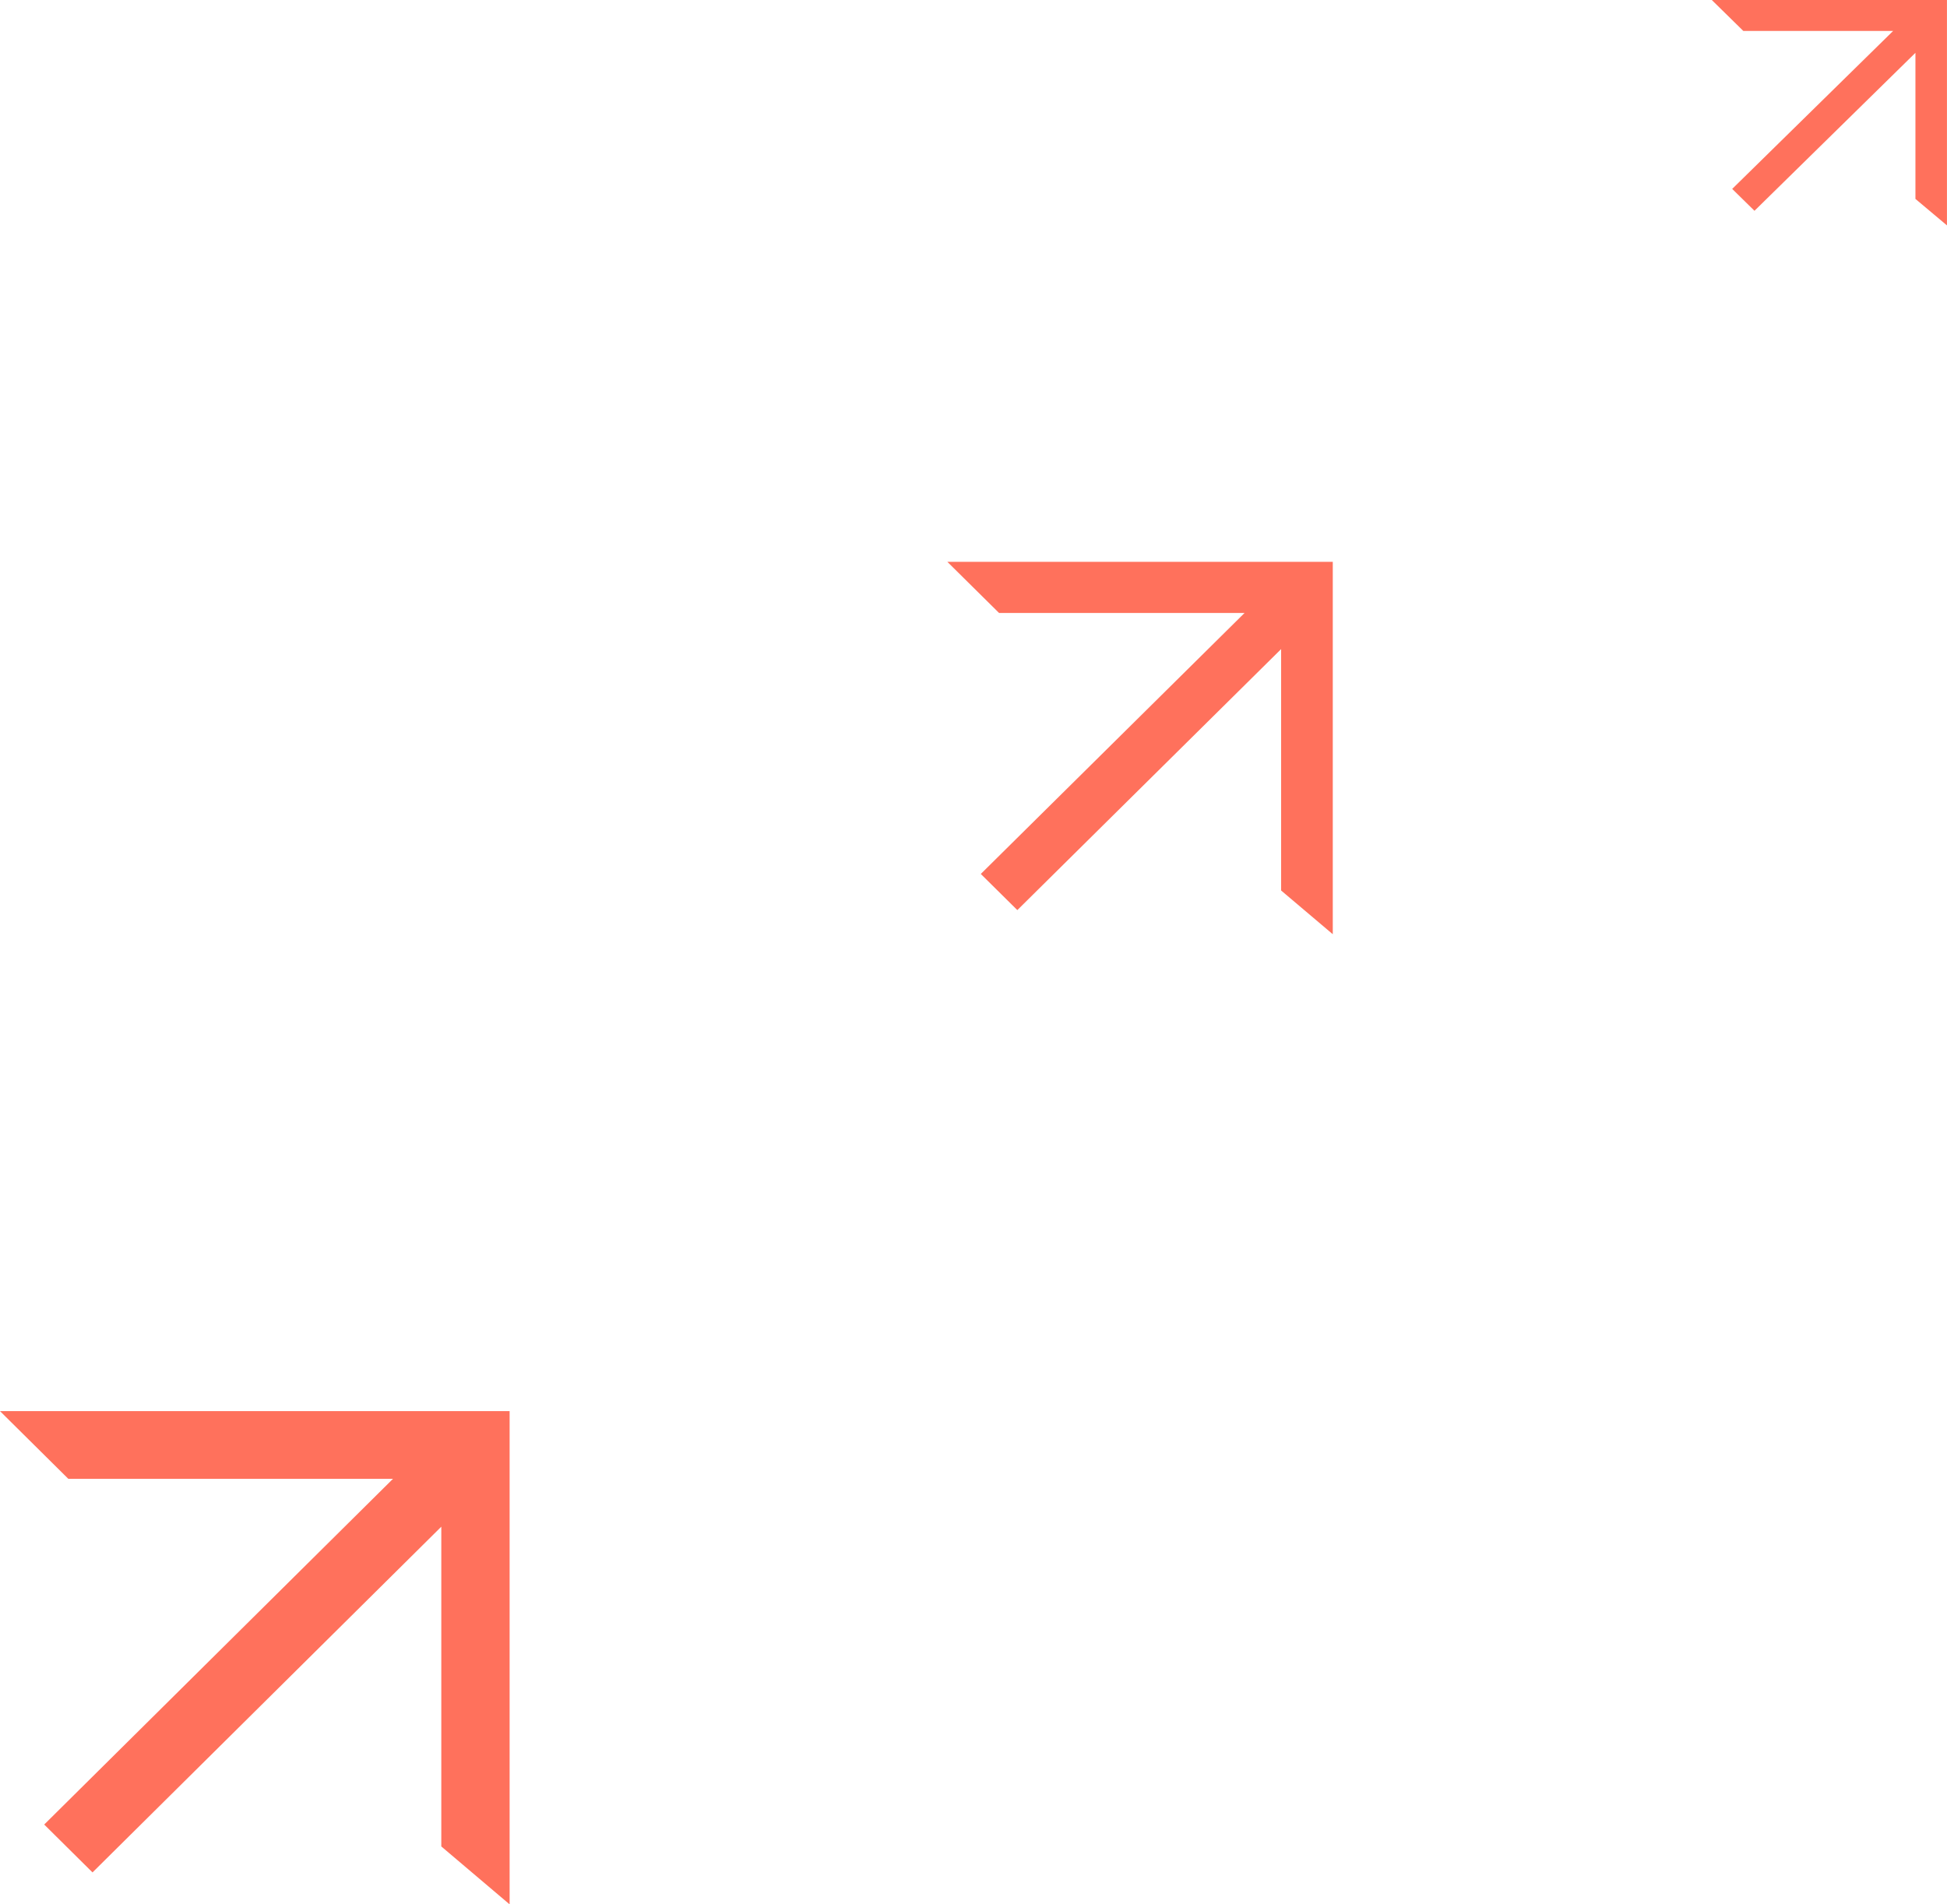
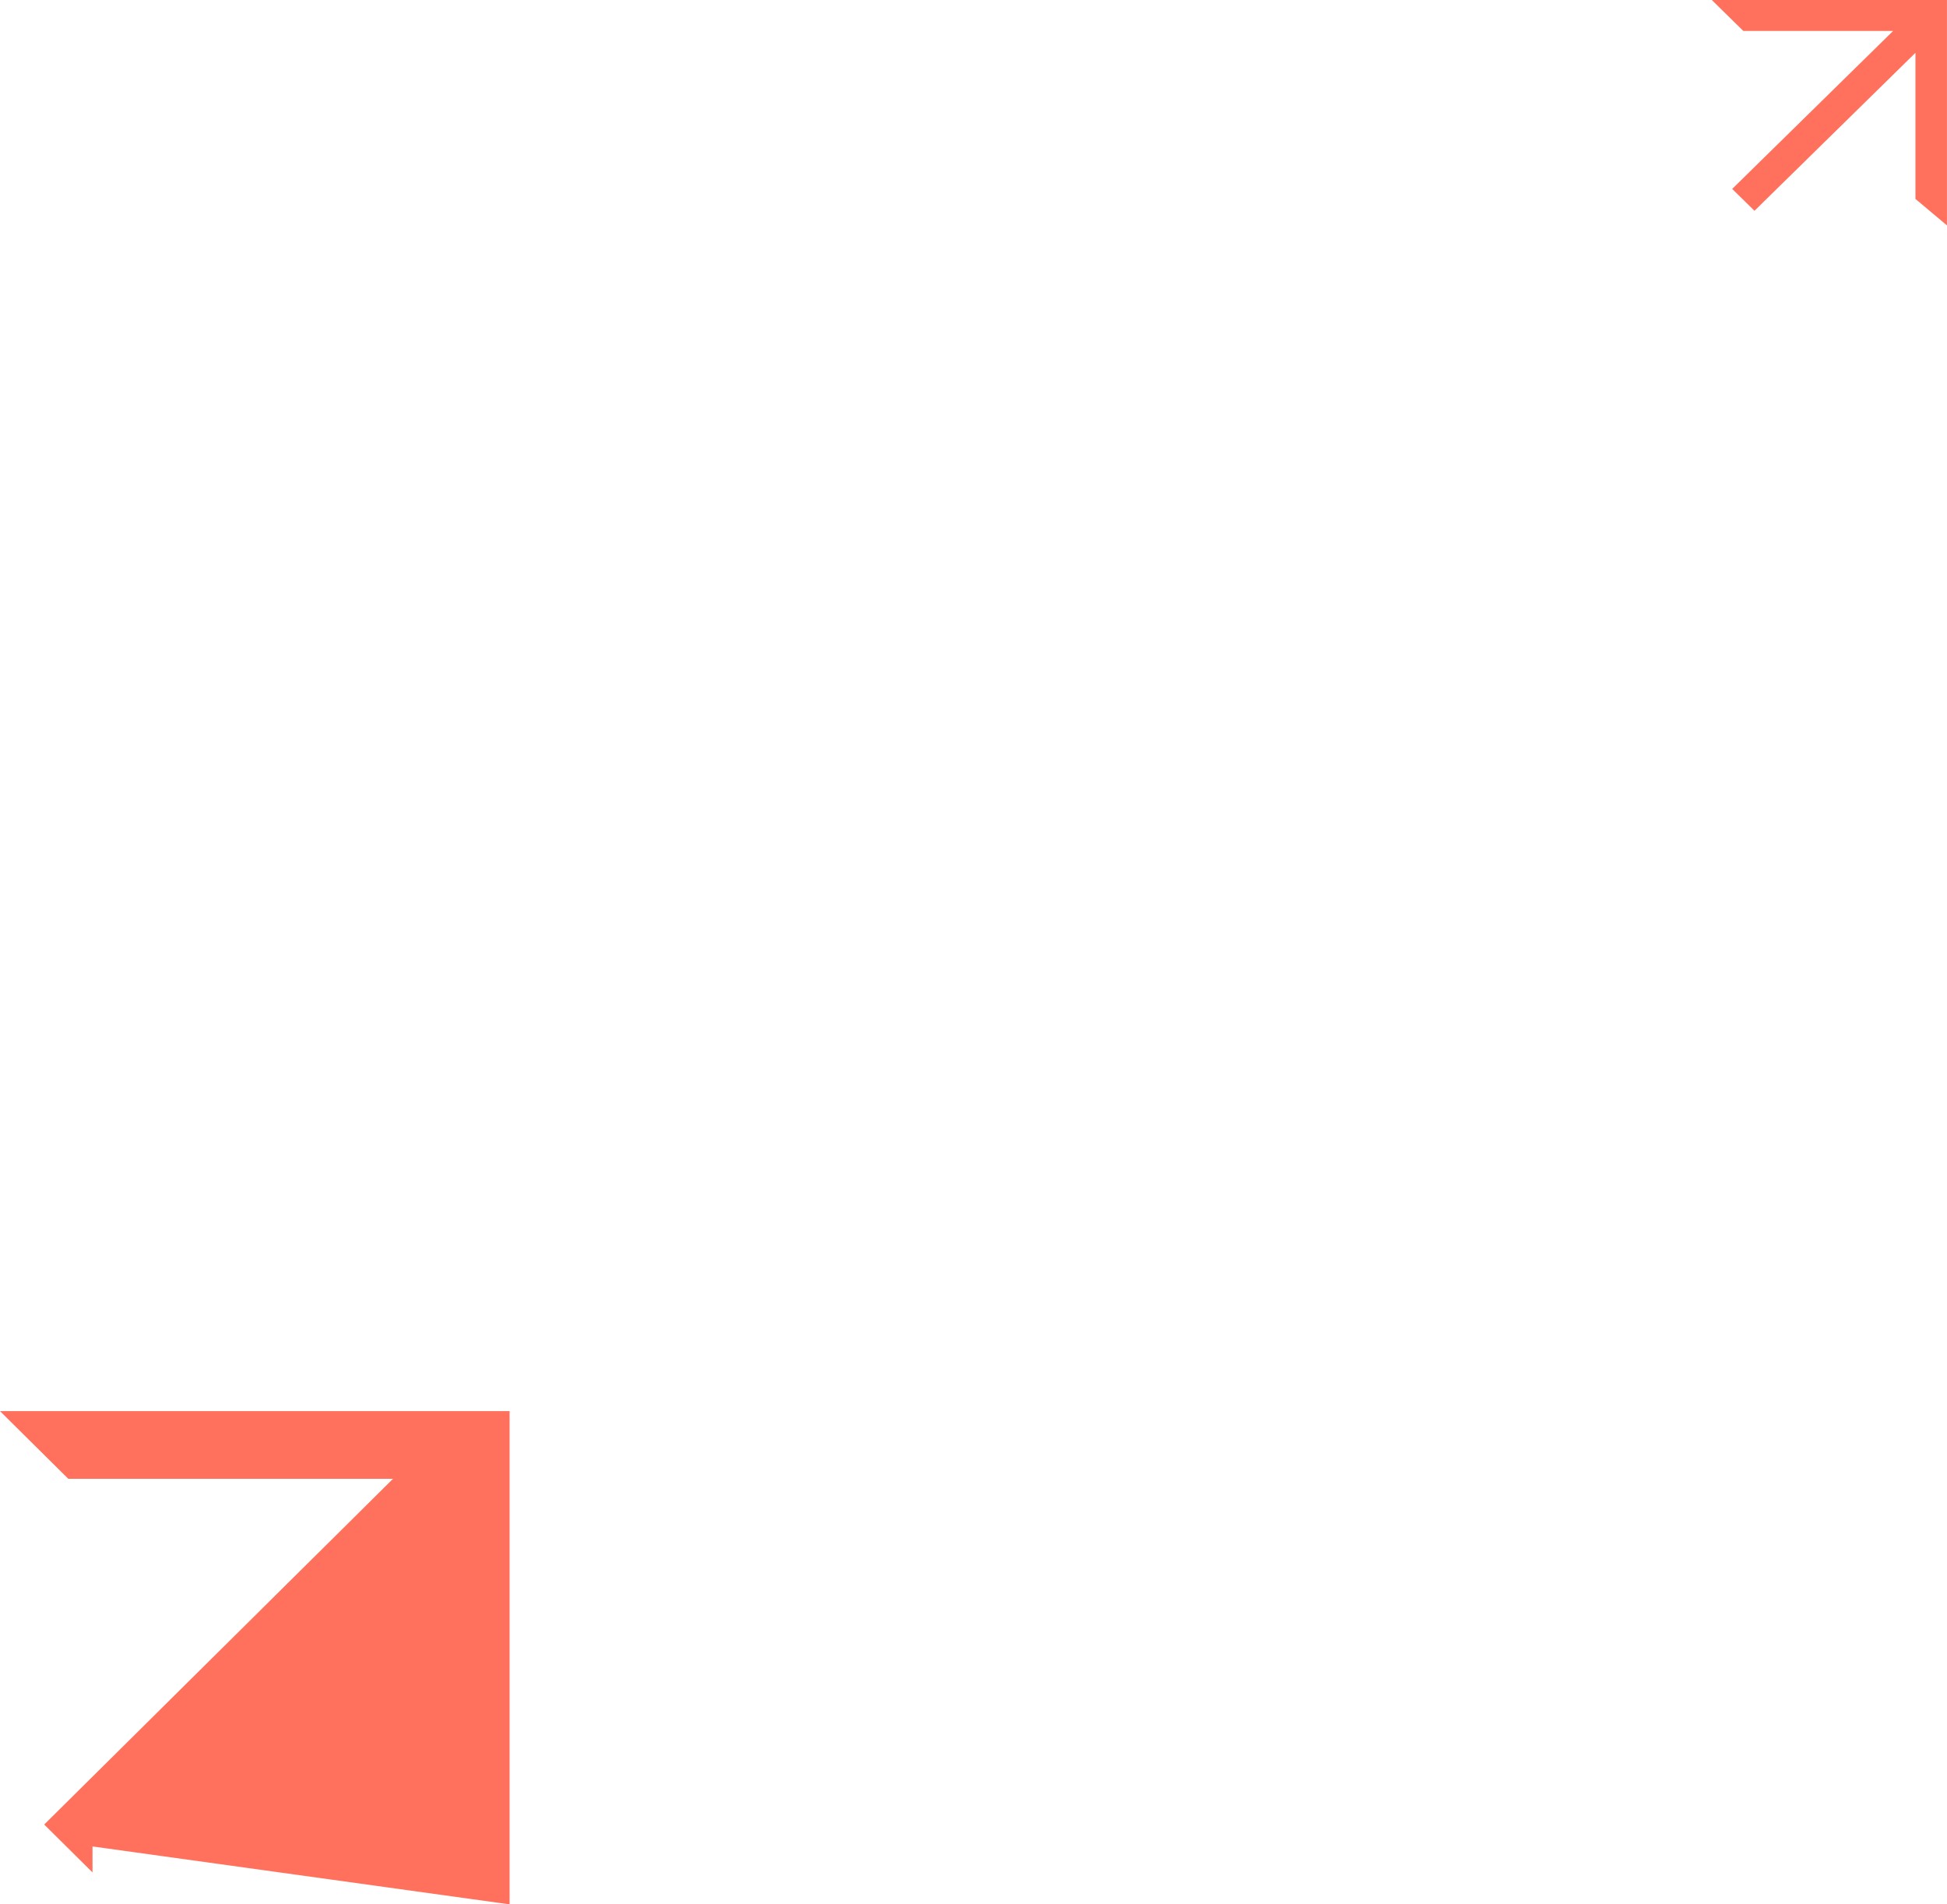
<svg xmlns="http://www.w3.org/2000/svg" width="596" height="583" viewBox="0 0 596 583" fill="none">
  <g clip-path="url(#clip0_4515_4999)">
-     <path d="M290 172L305.815 187.646H380.979L300.233 267.551L311.418 278.616L392.164 198.712V272.613L407.979 286V172H290Z" fill="#FF715C" />
-   </g>
-   <path d="M0 432L20.912 452.724H120.299L13.531 558.563L28.32 573.22L135.088 467.381V565.268L156 583V432H0Z" fill="#FF715C" />
+     </g>
+   <path d="M0 432L20.912 452.724H120.299L13.531 558.563L28.32 573.22V565.268L156 583V432H0Z" fill="#FF715C" />
  <g clip-path="url(#clip1_4515_4999)">
    <path d="M524 0L533.65 9.47H579.513L530.244 57.833L537.069 64.531L586.337 16.168V60.897L595.987 69V0H524Z" fill="#FF715C" />
  </g>
  <defs>
    <clipPath id="clip0_4515_4999">
-       <rect width="118" height="114" fill="white" transform="translate(290 172)" />
-     </clipPath>
+       </clipPath>
    <clipPath id="clip1_4515_4999">
      <rect width="72" height="69" fill="white" transform="translate(524)" />
    </clipPath>
  </defs>
</svg>